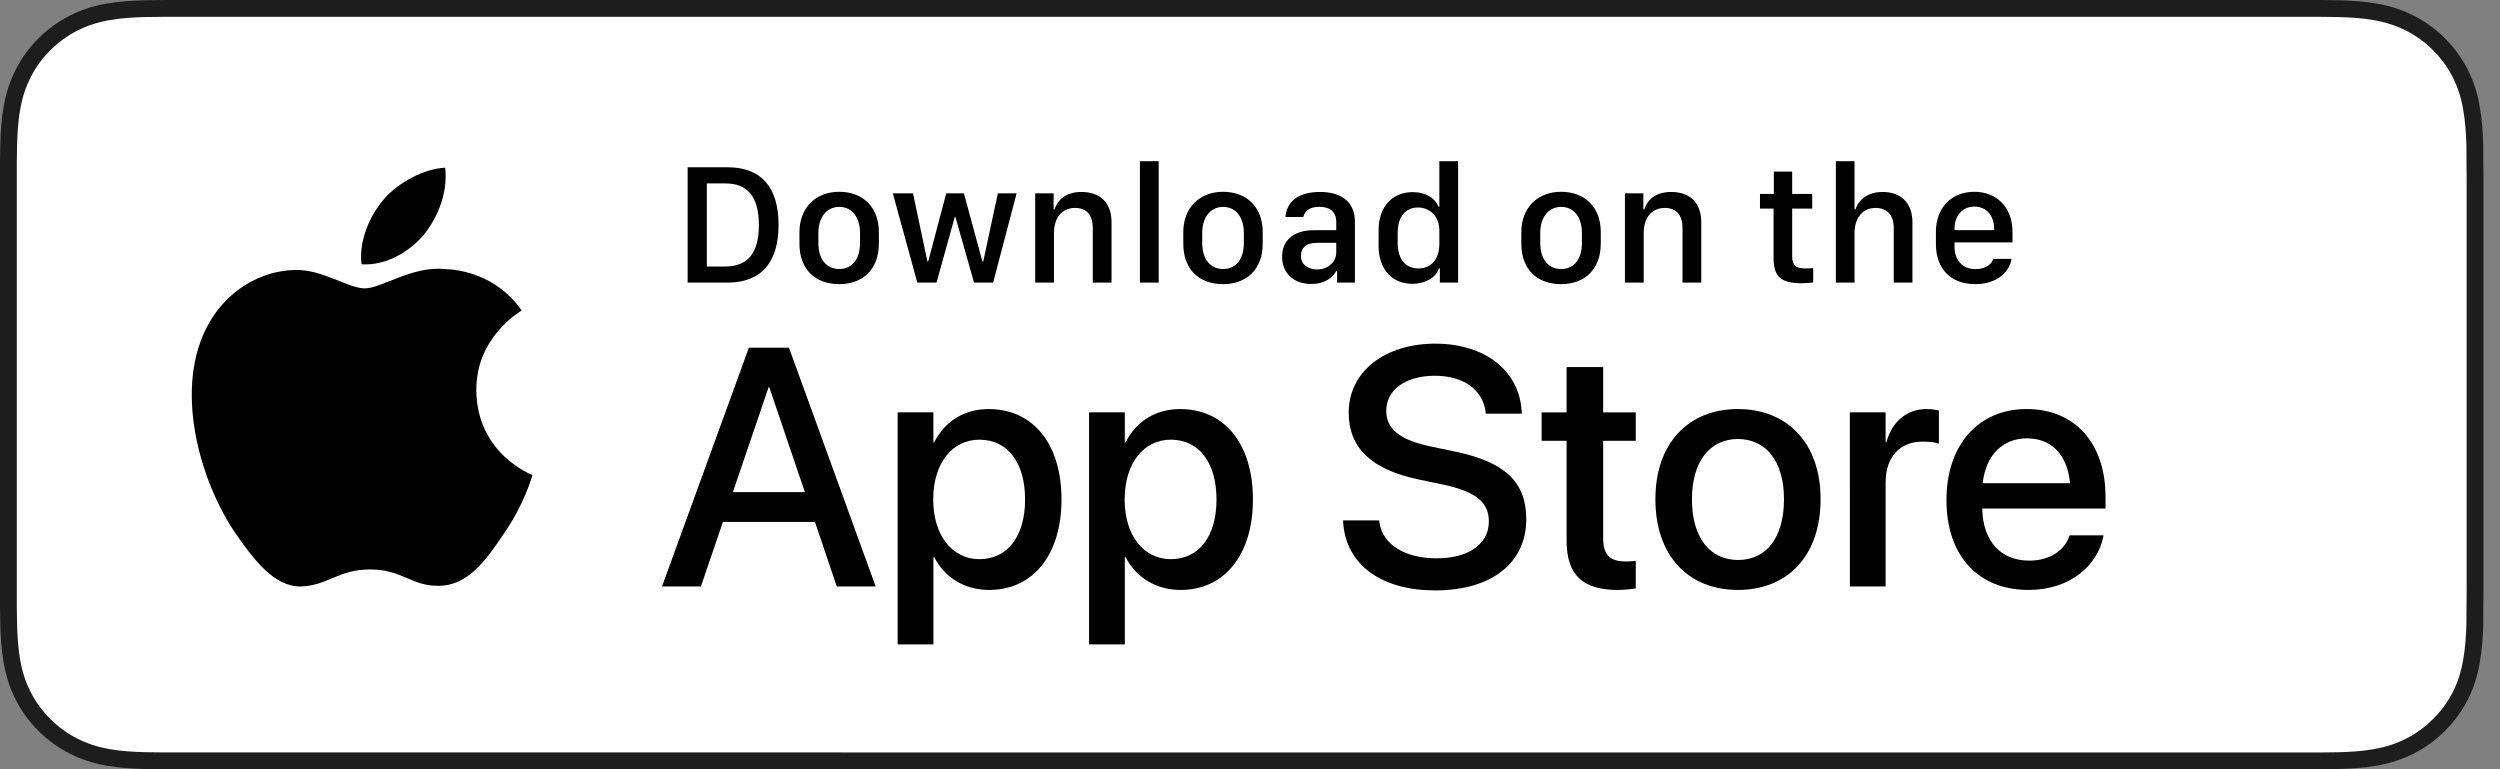
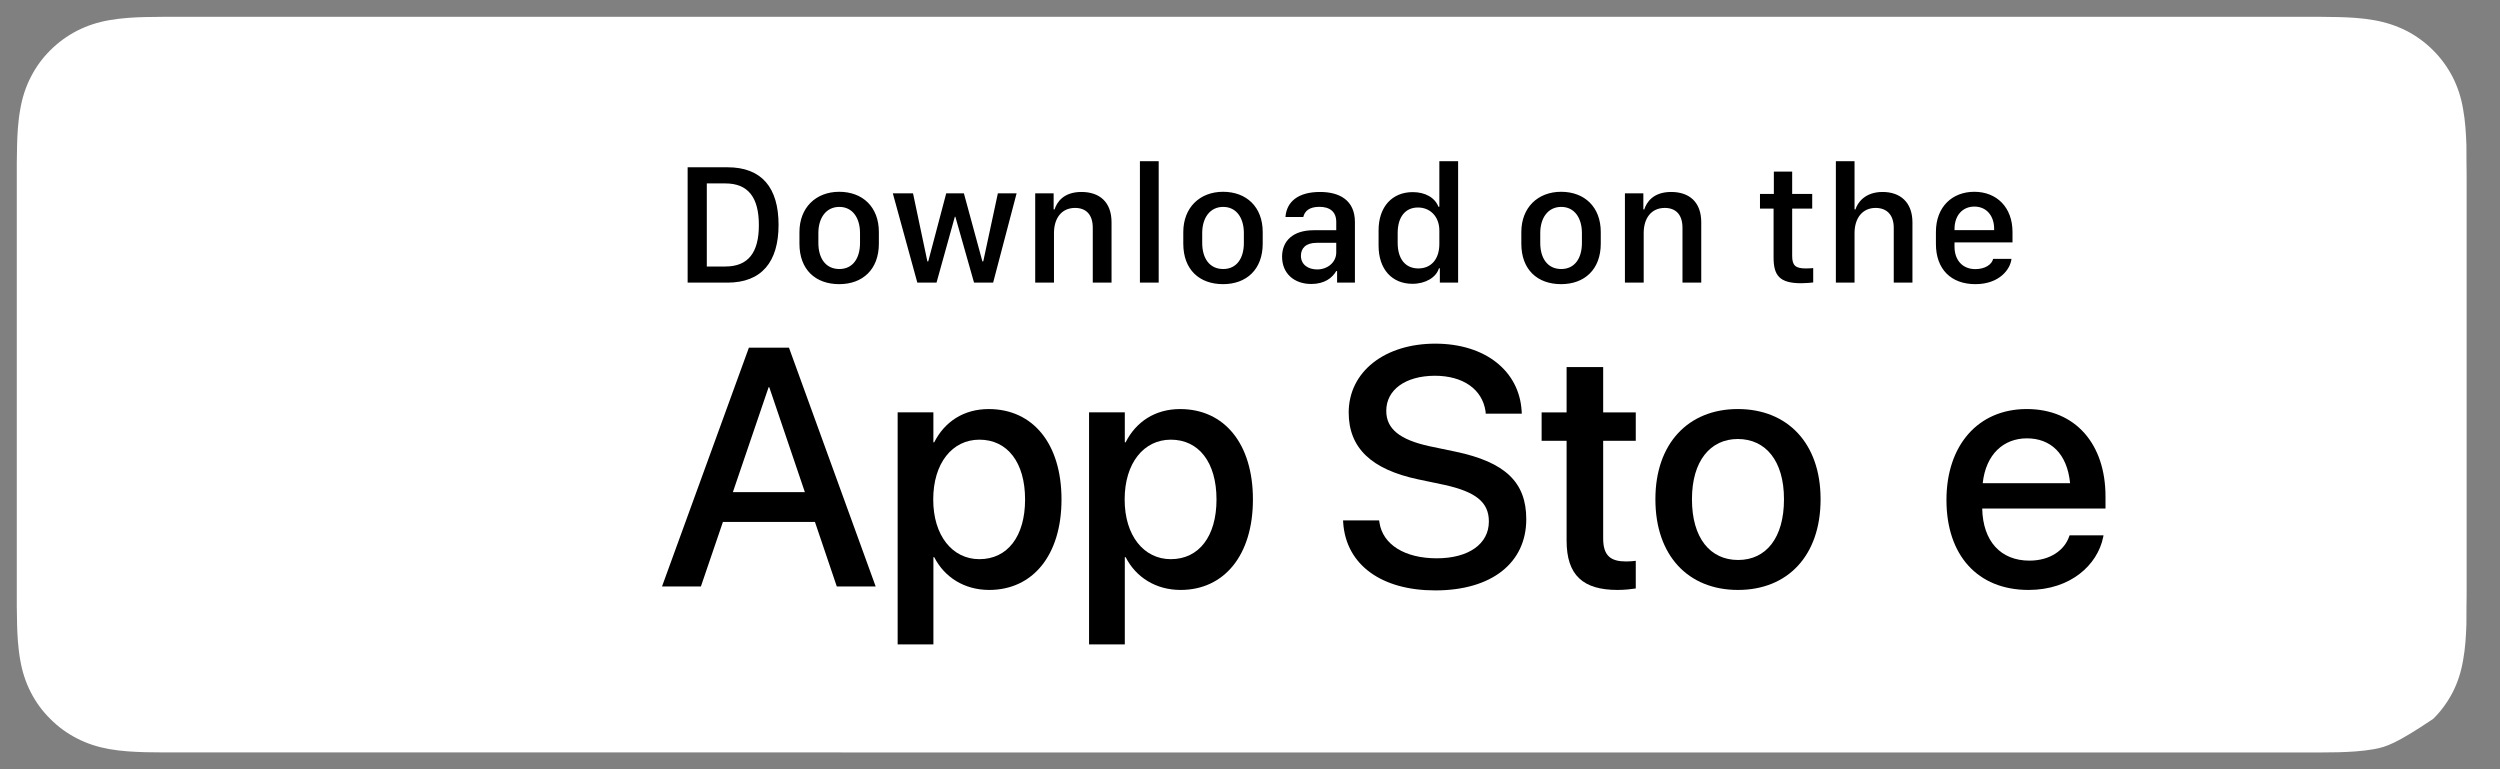
<svg xmlns="http://www.w3.org/2000/svg" width="130" height="40" viewBox="0 0 130 40" fill="none">
  <rect x="0" y="0" width="130" height="40" fill="#808080" stroke="none" />
-   <path d="M119.609 0H9.535C9.168 0 8.806 0 8.44 0.002C8.134 0.004 7.83 0.01 7.521 0.015C6.855 0.031 6.182 0.072 5.517 0.191C4.848 0.309 4.226 0.509 3.616 0.818C3.018 1.125 2.471 1.523 1.998 1.997C1.519 2.471 1.123 3.02 0.819 3.618C0.508 4.227 0.311 4.852 0.194 5.521C0.074 6.184 0.032 6.854 0.015 7.523C0.006 7.83 0.005 8.138 0 8.444C0 8.807 0 9.17 0 9.536V30.465C0 30.834 0 31.195 0 31.559C0.005 31.87 0.006 32.17 0.015 32.481C0.032 33.151 0.074 33.821 0.194 34.483C0.311 35.153 0.508 35.781 0.819 36.387C1.122 36.983 1.519 37.532 1.997 38.001C2.47 38.479 3.017 38.876 3.616 39.18C4.225 39.492 4.847 39.69 5.517 39.811C6.182 39.93 6.855 39.969 7.521 39.988C7.83 39.995 8.134 39.999 8.44 39.999C8.806 40 9.168 40 9.535 40H119.61C119.969 40 120.335 40 120.694 39.998C120.999 39.998 121.311 39.994 121.616 39.987C122.286 39.968 122.958 39.929 123.616 39.81C124.286 39.689 124.909 39.492 125.524 39.179C126.122 38.875 126.669 38.478 127.141 38C127.618 37.53 128.014 36.981 128.323 36.386C128.63 35.78 128.829 35.152 128.942 34.482C129.065 33.82 129.104 33.15 129.128 32.48C129.132 32.169 129.132 31.869 129.132 31.558C129.14 31.195 129.14 30.833 129.14 30.464V9.536C129.14 9.17 129.14 8.807 129.132 8.444C129.132 8.137 129.132 7.83 129.128 7.523C129.105 6.853 129.066 6.183 128.942 5.521C128.829 4.851 128.63 4.226 128.323 3.618C128.014 3.019 127.618 2.471 127.141 1.997C126.668 1.523 126.121 1.125 125.524 0.818C124.909 0.508 124.286 0.308 123.616 0.191C122.958 0.072 122.286 0.031 121.616 0.014C121.311 0.009 120.999 0.003 120.694 0.001C120.334 0 119.969 0 119.609 0Z" fill="#1D1D1D" />
-   <path d="M8.445 39.125C8.14 39.125 7.843 39.121 7.541 39.114C6.982 39.098 6.319 39.067 5.672 38.951C5.062 38.841 4.519 38.661 4.015 38.403C3.494 38.138 3.025 37.797 2.618 37.386C2.204 36.98 1.864 36.513 1.597 35.99C1.338 35.485 1.16 34.943 1.054 34.333C0.932 33.66 0.901 32.978 0.888 32.458C0.882 32.247 0.873 31.545 0.873 31.545V8.444C0.873 8.444 0.882 7.753 0.888 7.549C0.901 7.025 0.932 6.343 1.054 5.677C1.16 5.064 1.337 4.522 1.597 4.016C1.863 3.492 2.203 3.022 2.612 2.618C3.026 2.204 3.496 1.861 4.014 1.596C4.528 1.335 5.069 1.157 5.667 1.052C6.341 0.931 7.023 0.9 7.543 0.887L8.445 0.875H120.688L121.601 0.888C122.114 0.901 122.796 0.931 123.459 1.051C124.062 1.156 124.606 1.336 125.13 1.599C125.643 1.862 126.112 2.204 126.522 2.615C126.931 3.021 127.274 3.493 127.545 4.019C127.803 4.53 127.979 5.072 128.08 5.668C128.196 6.299 128.232 6.947 128.254 7.555C128.257 7.838 128.257 8.142 128.257 8.445C128.265 8.82 128.265 9.177 128.265 9.537V30.466C128.265 30.829 128.265 31.184 128.257 31.541C128.257 31.866 128.257 32.164 128.253 32.471C128.233 33.06 128.196 33.707 128.082 34.325C127.978 34.938 127.803 35.48 127.542 35.995C127.272 36.515 126.93 36.984 126.526 37.381C126.113 37.799 125.644 38.14 125.127 38.404C124.608 38.668 124.079 38.842 123.459 38.954C122.818 39.07 122.155 39.101 121.59 39.117C121.297 39.124 120.99 39.128 120.693 39.128L119.609 39.13L8.445 39.125Z" fill="white" />
-   <path d="M24.769 20.301C24.744 17.55 27.021 16.212 27.126 16.149C25.836 14.268 23.837 14.011 23.135 13.991C21.456 13.815 19.828 14.996 18.972 14.996C18.1 14.996 16.782 14.009 15.363 14.038C13.537 14.066 11.827 15.124 10.89 16.766C8.956 20.114 10.399 25.035 12.251 27.742C13.178 29.067 14.261 30.548 15.679 30.495C17.066 30.437 17.584 29.611 19.258 29.611C20.917 29.611 21.403 30.495 22.849 30.462C24.337 30.438 25.275 29.131 26.17 27.793C27.241 26.273 27.671 24.777 27.688 24.7C27.653 24.688 24.797 23.599 24.769 20.301Z" fill="black" />
-   <path d="M22.037 12.211C22.783 11.278 23.293 10.009 23.152 8.72C22.072 8.768 20.722 9.466 19.944 10.38C19.256 11.184 18.642 12.502 18.8 13.741C20.013 13.831 21.259 13.129 22.037 12.211Z" fill="black" />
+   <path d="M8.445 39.125C8.14 39.125 7.843 39.121 7.541 39.114C6.982 39.098 6.319 39.067 5.672 38.951C5.062 38.841 4.519 38.661 4.015 38.403C3.494 38.138 3.025 37.797 2.618 37.386C2.204 36.98 1.864 36.513 1.597 35.99C1.338 35.485 1.16 34.943 1.054 34.333C0.932 33.66 0.901 32.978 0.888 32.458C0.882 32.247 0.873 31.545 0.873 31.545V8.444C0.873 8.444 0.882 7.753 0.888 7.549C0.901 7.025 0.932 6.343 1.054 5.677C1.16 5.064 1.337 4.522 1.597 4.016C1.863 3.492 2.203 3.022 2.612 2.618C3.026 2.204 3.496 1.861 4.014 1.596C4.528 1.335 5.069 1.157 5.667 1.052C6.341 0.931 7.023 0.9 7.543 0.887L8.445 0.875H120.688L121.601 0.888C122.114 0.901 122.796 0.931 123.459 1.051C124.062 1.156 124.606 1.336 125.13 1.599C125.643 1.862 126.112 2.204 126.522 2.615C126.931 3.021 127.274 3.493 127.545 4.019C127.803 4.53 127.979 5.072 128.08 5.668C128.196 6.299 128.232 6.947 128.254 7.555C128.257 7.838 128.257 8.142 128.257 8.445C128.265 8.82 128.265 9.177 128.265 9.537V30.466C128.265 30.829 128.265 31.184 128.257 31.541C128.257 31.866 128.257 32.164 128.253 32.471C128.233 33.06 128.196 33.707 128.082 34.325C127.978 34.938 127.803 35.48 127.542 35.995C127.272 36.515 126.93 36.984 126.526 37.381C124.608 38.668 124.079 38.842 123.459 38.954C122.818 39.07 122.155 39.101 121.59 39.117C121.297 39.124 120.99 39.128 120.693 39.128L119.609 39.13L8.445 39.125Z" fill="white" />
  <path d="M38.943 18.078H41.026L45.535 30.496H43.513L42.377 27.14H37.592L36.447 30.496H34.425L38.943 18.078ZM38.109 25.591H41.853L40.002 20.135H39.968L38.109 25.591Z" fill="black" />
  <path d="M46.677 21.442H48.536V23H48.579C49.121 21.925 50.12 21.271 51.411 21.271C53.717 21.271 55.198 23.079 55.198 25.97V25.978C55.198 28.862 53.709 30.677 51.437 30.677C50.155 30.677 49.114 30.023 48.58 28.973H48.537V33.508H46.678V21.442H46.677ZM53.304 25.977V25.97C53.304 24.042 52.383 22.863 50.929 22.863C49.517 22.863 48.528 24.086 48.528 25.97V25.978C48.528 27.855 49.527 29.077 50.929 29.077C52.392 29.076 53.304 27.889 53.304 25.977Z" fill="black" />
  <path d="M56.631 21.442H58.49V23H58.533C59.075 21.925 60.074 21.271 61.365 21.271C63.671 21.271 65.152 23.079 65.152 25.97V25.978C65.152 28.862 63.663 30.677 61.391 30.677C60.109 30.677 59.068 30.023 58.534 28.973H58.49V33.508H56.631V21.442ZM63.258 25.977V25.97C63.258 24.042 62.337 22.863 60.883 22.863C59.471 22.863 58.482 24.086 58.482 25.97V25.978C58.482 27.855 59.481 29.077 60.883 29.077C62.346 29.076 63.258 27.889 63.258 25.977Z" fill="black" />
  <path d="M69.847 27.191L69.839 27.062H71.715L71.732 27.173C71.904 28.318 73.049 29.032 74.71 29.032C76.371 29.032 77.421 28.283 77.421 27.122V27.113C77.421 26.114 76.741 25.572 75.097 25.211L73.746 24.927C71.31 24.411 70.132 23.292 70.132 21.45V21.441C70.14 19.324 72.008 17.87 74.633 17.87C77.223 17.87 78.996 19.281 79.125 21.364L79.133 21.51H77.257L77.249 21.389C77.077 20.237 76.079 19.539 74.607 19.539C73.066 19.547 72.086 20.279 72.086 21.363V21.372C72.086 22.301 72.792 22.869 74.34 23.205L75.7 23.489C78.264 24.031 79.366 25.072 79.366 26.991V27C79.366 29.264 77.576 30.701 74.633 30.701C71.843 30.703 70.001 29.377 69.847 27.191Z" fill="black" />
  <path d="M81.463 28.112V22.923H80.164V21.443H81.463V19.086H83.365V21.443H85.06V22.923H83.365V28C83.365 28.921 83.778 29.196 84.561 29.196C84.759 29.196 84.922 29.179 85.06 29.162V30.6C84.845 30.634 84.492 30.677 84.113 30.677C82.324 30.677 81.463 29.92 81.463 28.112Z" fill="black" />
  <path d="M86.081 25.97V25.952C86.081 23.06 87.793 21.27 90.367 21.27C92.949 21.27 94.67 23.051 94.67 25.952V25.97C94.67 28.887 92.966 30.677 90.376 30.677C87.776 30.677 86.081 28.878 86.081 25.97ZM92.767 25.97V25.952C92.767 23.973 91.82 22.828 90.366 22.828C88.937 22.828 87.982 23.973 87.982 25.952V25.97C87.982 27.975 88.928 29.119 90.383 29.119C91.838 29.119 92.767 27.966 92.767 25.97Z" fill="black" />
-   <path d="M96.192 21.442H98.051V22.992H98.094C98.386 21.933 99.144 21.27 100.177 21.27C100.444 21.27 100.676 21.313 100.823 21.339V23.068C100.677 23.007 100.35 22.964 99.988 22.964C98.792 22.964 98.052 23.747 98.052 25.099V30.495H96.193L96.192 21.442Z" fill="black" />
  <path d="M101.216 26.004V25.995C101.216 23.164 102.851 21.27 105.39 21.27C107.929 21.27 109.486 23.094 109.486 25.814V26.442H103.075C103.109 28.155 104.047 29.153 105.528 29.153C106.63 29.153 107.361 28.586 107.593 27.905L107.619 27.837H109.383L109.365 27.932C109.073 29.37 107.678 30.677 105.484 30.677C102.826 30.677 101.216 28.861 101.216 26.004ZM103.101 25.126H107.645C107.49 23.56 106.612 22.794 105.399 22.794C104.194 22.794 103.265 23.611 103.101 25.126Z" fill="black" />
  <path d="M35.757 8.698H37.826C39.615 8.698 40.485 9.762 40.485 11.691C40.485 13.62 39.606 14.697 37.826 14.697H35.757V8.698ZM36.754 9.538V13.858H37.717C38.903 13.858 39.461 13.141 39.461 11.704C39.461 10.258 38.899 9.538 37.717 9.538H36.754ZM43.64 9.973C44.853 9.973 45.701 10.759 45.701 12.065V12.667C45.701 14.016 44.853 14.776 43.64 14.776C42.41 14.776 41.571 14.025 41.571 12.671V12.069C41.571 10.799 42.423 9.973 43.64 9.973ZM43.645 10.759C42.95 10.759 42.555 11.34 42.555 12.117V12.636C42.555 13.414 42.924 13.989 43.645 13.989C44.357 13.989 44.721 13.418 44.721 12.636V12.117C44.721 11.34 44.339 10.759 43.645 10.759ZM52.864 10.052L51.643 14.697H50.65L49.678 11.269H49.652L48.699 14.697H47.701L46.426 10.052H47.477L48.224 13.594H48.268L49.204 10.052H50.122L51.085 13.594H51.129L51.889 10.052H52.864ZM53.831 14.697V10.052H54.789V10.887H54.838C54.956 10.522 55.295 9.982 56.235 9.982C57.171 9.982 57.8 10.5 57.8 11.559V14.697H56.824V11.845C56.824 11.137 56.455 10.812 55.906 10.812C55.185 10.812 54.807 11.366 54.807 12.117V14.697H53.831ZM59.276 14.697V8.382H60.252V14.697H59.276ZM63.6 9.973C64.813 9.973 65.661 10.759 65.661 12.065V12.667C65.661 14.016 64.813 14.776 63.6 14.776C62.37 14.776 61.531 14.025 61.531 12.671V12.069C61.531 10.799 62.383 9.973 63.6 9.973ZM63.605 10.759C62.91 10.759 62.515 11.34 62.515 12.117V12.636C62.515 13.414 62.884 13.989 63.605 13.989C64.317 13.989 64.681 13.418 64.681 12.636V12.117C64.681 11.34 64.299 10.759 63.605 10.759ZM68.188 14.767C67.287 14.767 66.668 14.214 66.668 13.348C66.668 12.526 67.239 11.972 68.311 11.972H69.485V11.537C69.485 11.006 69.146 10.755 68.61 10.755C68.083 10.755 67.846 10.975 67.771 11.283H66.844C66.901 10.505 67.485 9.982 68.641 9.982C69.634 9.982 70.456 10.395 70.456 11.55V14.697H69.529V14.095H69.485C69.278 14.451 68.874 14.767 68.188 14.767ZM68.492 14.011C69.045 14.011 69.485 13.633 69.485 13.128V12.627H68.465C67.898 12.627 67.648 12.913 67.648 13.3C67.648 13.783 68.052 14.011 68.492 14.011ZM73.462 9.99C74.117 9.99 74.617 10.28 74.798 10.751H74.846V8.382H75.822V14.697H74.872V13.954H74.824C74.683 14.425 74.125 14.758 73.448 14.758C72.381 14.758 71.686 13.998 71.686 12.772V11.977C71.686 10.751 72.394 9.99 73.462 9.99ZM73.734 10.79C73.084 10.79 72.679 11.274 72.679 12.117V12.627C72.679 13.475 73.088 13.959 73.756 13.959C74.415 13.959 74.846 13.48 74.846 12.689V11.986C74.846 11.269 74.376 10.79 73.734 10.79ZM81.178 9.973C82.391 9.973 83.24 10.759 83.24 12.065V12.667C83.24 14.016 82.391 14.776 81.178 14.776C79.948 14.776 79.109 14.025 79.109 12.671V12.069C79.109 10.799 79.961 9.973 81.178 9.973ZM81.183 10.759C80.489 10.759 80.093 11.34 80.093 12.117V12.636C80.093 13.414 80.462 13.989 81.183 13.989C81.895 13.989 82.26 13.418 82.26 12.636V12.117C82.26 11.34 81.877 10.759 81.183 10.759ZM84.496 14.697V10.052H85.454V10.887H85.503C85.621 10.522 85.96 9.982 86.9 9.982C87.836 9.982 88.465 10.5 88.465 11.559V14.697H87.489V11.845C87.489 11.137 87.12 10.812 86.571 10.812C85.85 10.812 85.472 11.366 85.472 12.117V14.697H84.496ZM92.24 10.083V8.923H93.193V10.083H94.235V10.847H93.193V13.313C93.193 13.818 93.382 13.959 93.905 13.959C94.037 13.959 94.213 13.95 94.287 13.941V14.688C94.208 14.701 93.883 14.728 93.663 14.728C92.534 14.728 92.226 14.323 92.226 13.392V10.847H91.519V10.083H92.24ZM95.465 14.697V8.382H96.436V10.887H96.485C96.586 10.557 96.964 9.982 97.895 9.982C98.8 9.982 99.447 10.505 99.447 11.564V14.697H98.475V11.849C98.475 11.142 98.084 10.812 97.531 10.812C96.832 10.812 96.436 11.362 96.436 12.117V14.697H95.465ZM102.72 14.776C101.455 14.776 100.668 13.998 100.668 12.689V12.06C100.668 10.742 101.53 9.973 102.663 9.973C103.828 9.973 104.65 10.781 104.65 12.06V12.605H101.635V12.834C101.635 13.502 102.031 13.994 102.716 13.994C103.226 13.994 103.577 13.752 103.643 13.462H104.597C104.54 13.998 103.973 14.776 102.72 14.776ZM101.635 11.968H103.696V11.906C103.696 11.208 103.287 10.742 102.668 10.742C102.048 10.742 101.635 11.208 101.635 11.906V11.968Z" fill="black" />
</svg>